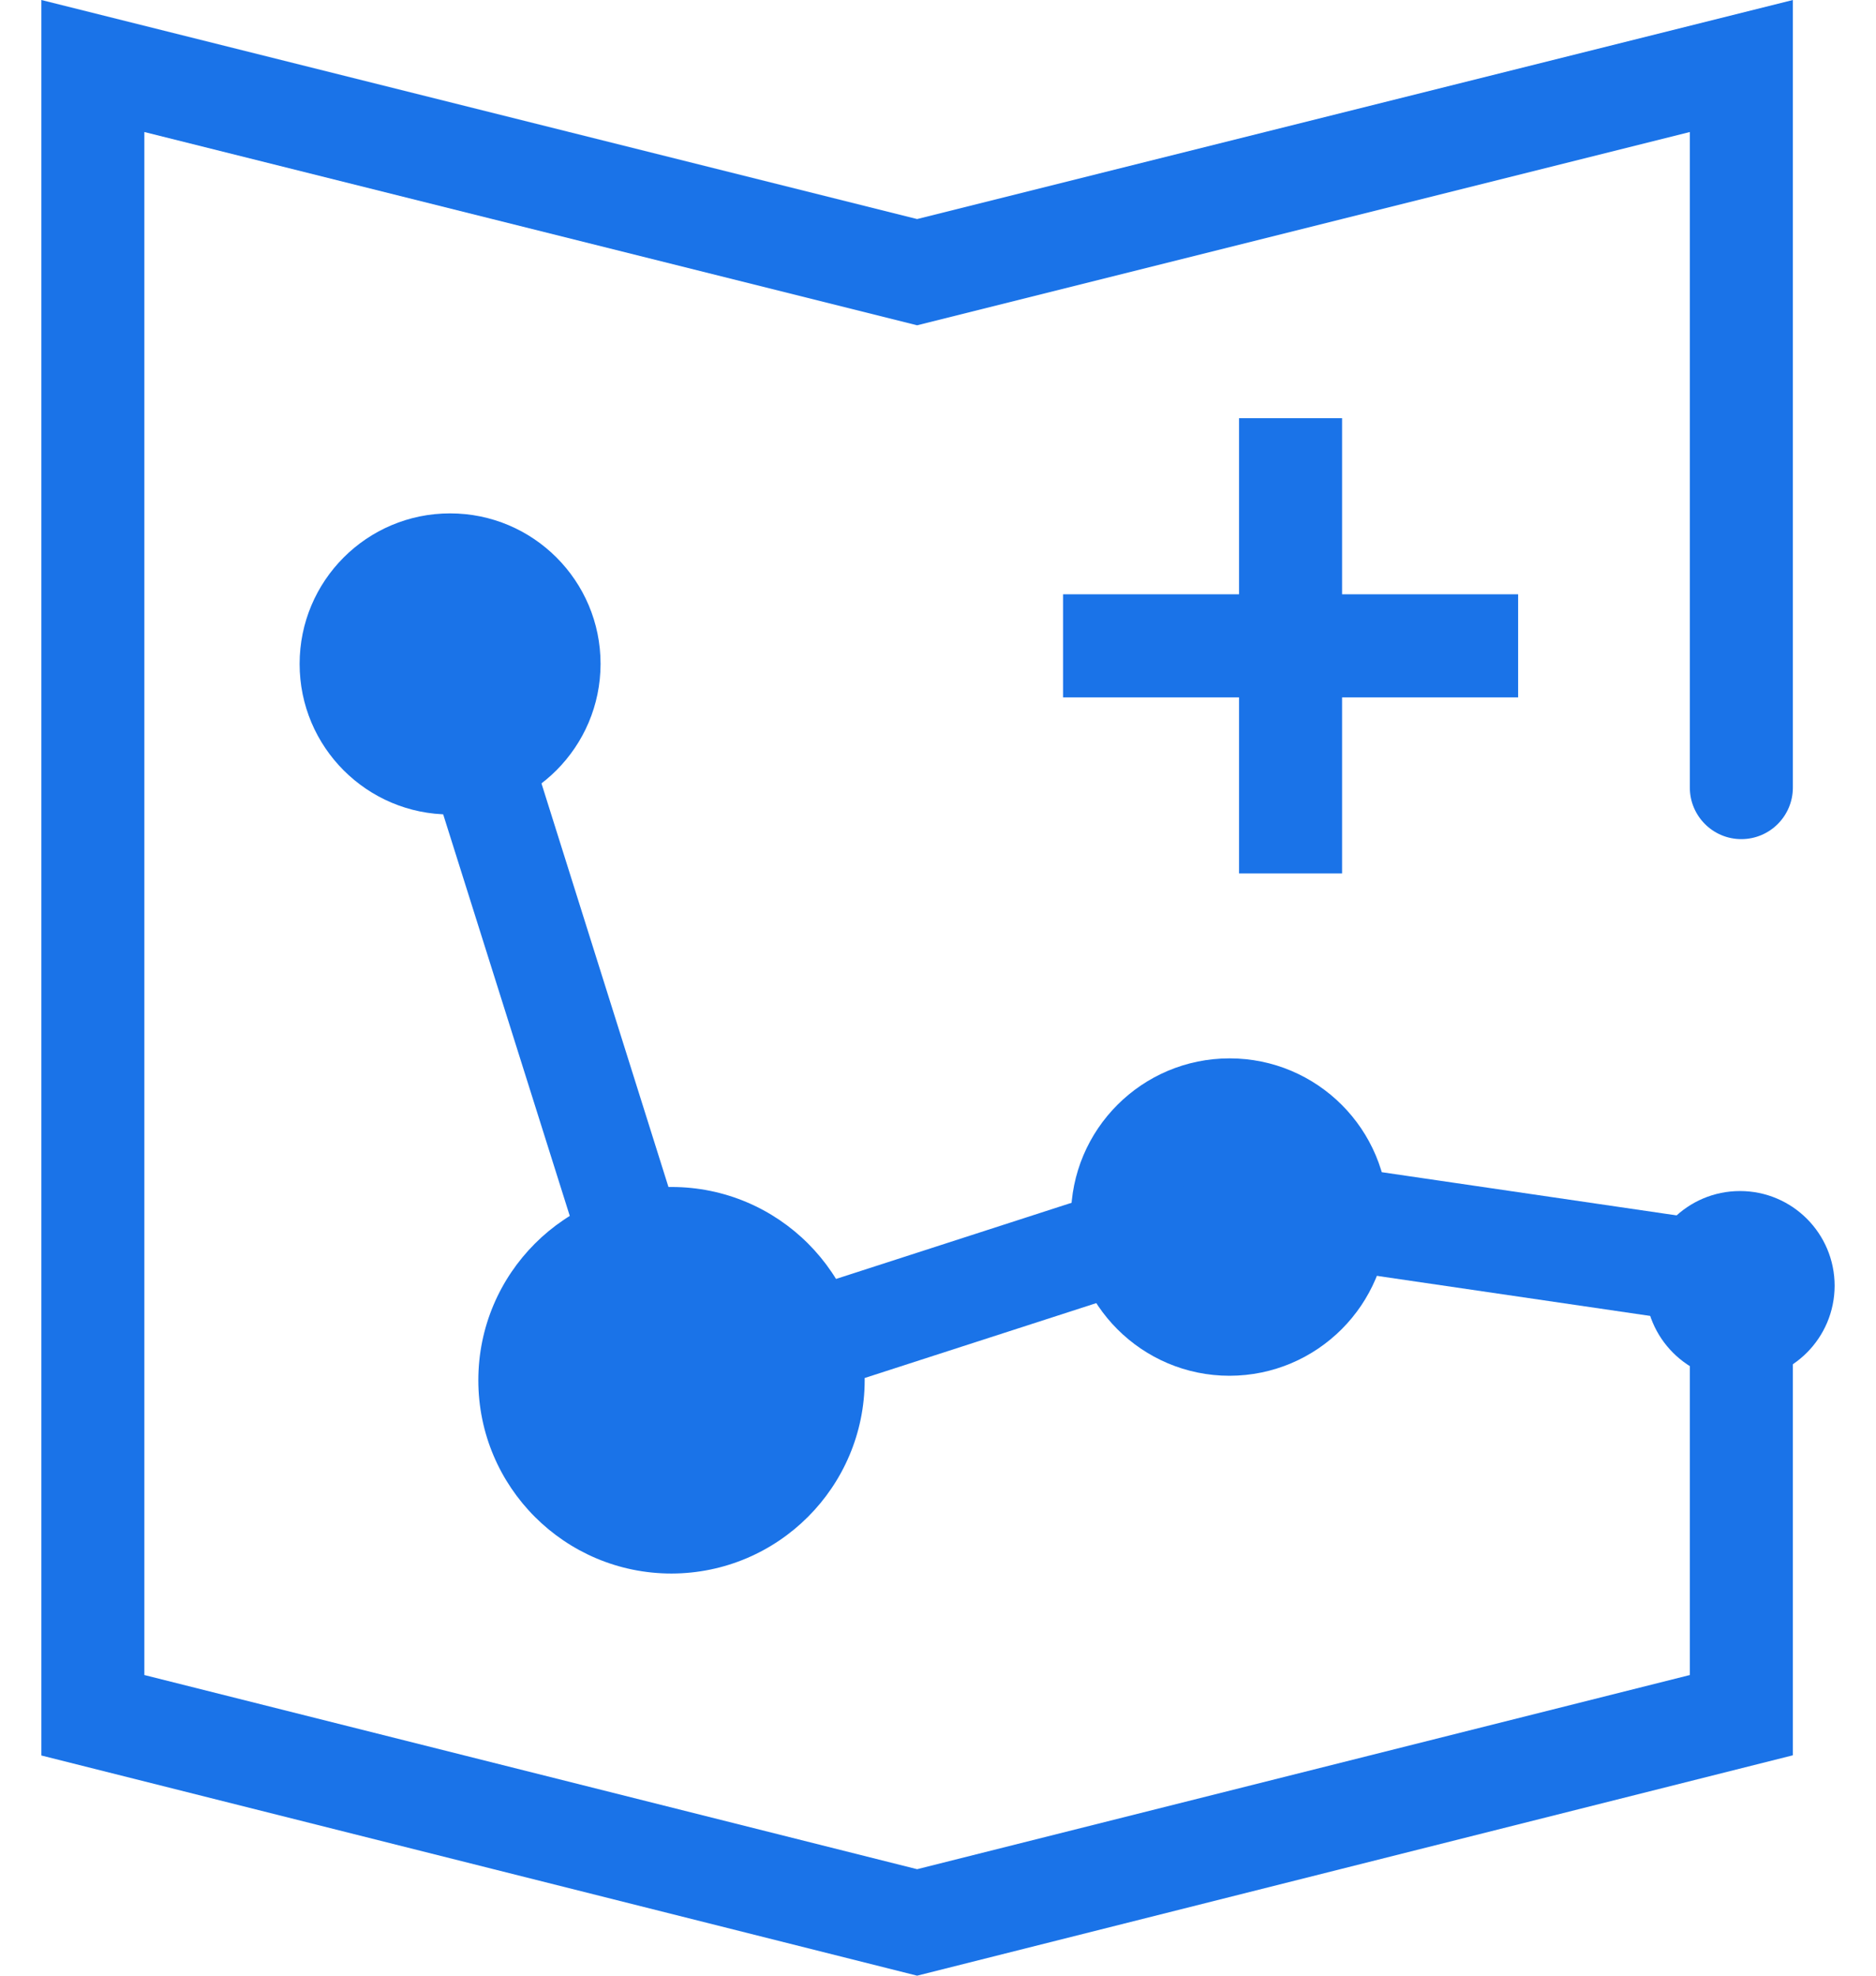
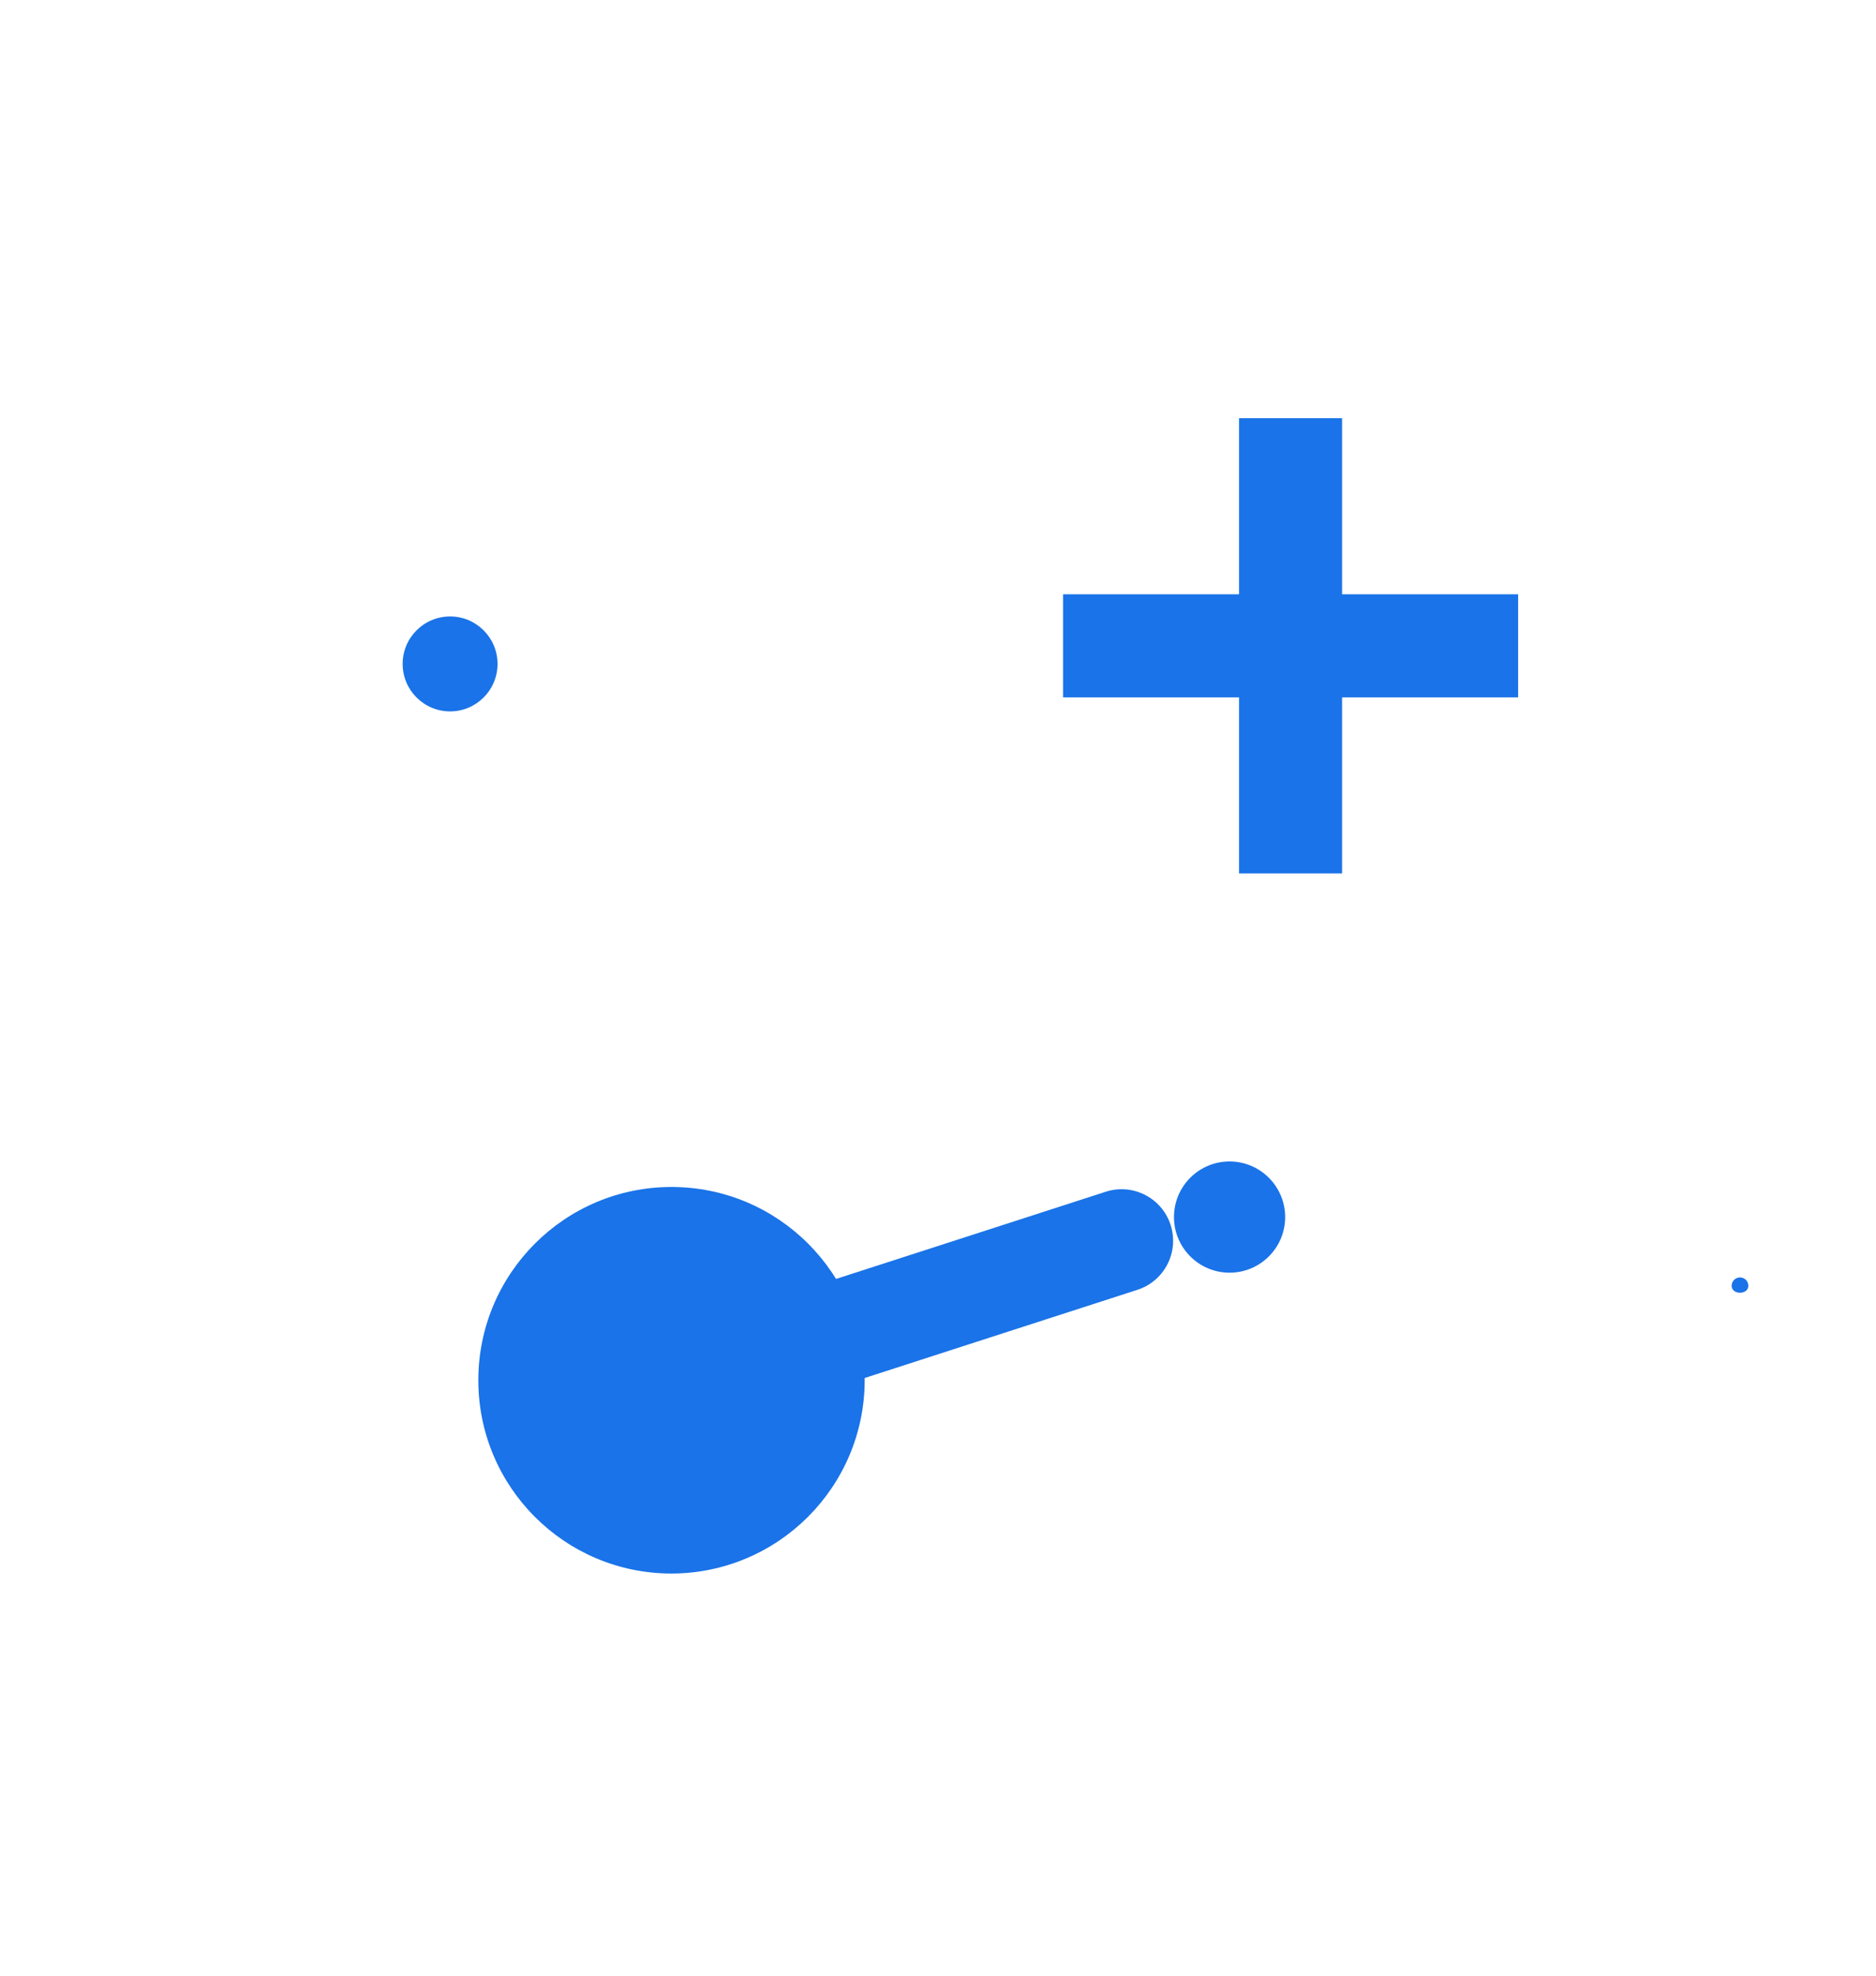
<svg xmlns="http://www.w3.org/2000/svg" width="38px" height="40px" viewBox="0 0 38 40" version="1.1">
  <title>算法领先备份</title>
  <desc>Created with Sketch.</desc>
  <g id="页面-1" stroke="none" stroke-width="1" fill="none" fill-rule="evenodd">
    <g id="服务中心—行业AI定制服务-" transform="translate(-473, -2631)" fill-rule="nonzero">
      <g id="算法领先备份" transform="translate(472, 2631)">
        <rect id="矩形" fill="#000000" opacity="0" x="0" y="0" width="40" height="40" />
-         <path d="M13.709,25.904 C13.253,25.905 12.85,25.608 12.716,25.172 L9.796,15.913 C9.623,15.363 9.929,14.777 10.478,14.604 C11.028,14.431 11.614,14.736 11.787,15.286 L14.703,24.549 C14.875,25.099 14.57,25.685 14.021,25.858 C13.919,25.886 13.815,25.902 13.709,25.904 L13.709,25.904 Z" id="路径" fill="#1A73E8" />
        <path d="M17.586,28.146 C17.072,28.147 16.635,27.773 16.555,27.265 C16.475,26.758 16.776,26.267 17.265,26.11 L23.398,24.128 C23.947,23.951 24.535,24.252 24.712,24.801 C24.889,25.349 24.587,25.937 24.039,26.114 L17.906,28.096 C17.802,28.128 17.694,28.145 17.586,28.146 L17.586,28.146 Z" id="路径" fill="#1A73E8" />
-         <path d="M19.577,40 L1.838,35.542 L1.838,0 L19.577,4.435 L37.316,0 L37.316,15.945 C37.316,16.521 36.849,16.989 36.272,16.989 C35.696,16.989 35.229,16.521 35.229,15.945 L35.229,2.673 L19.577,6.586 L3.924,2.673 L3.924,33.913 L19.577,37.844 L35.229,33.913 L35.229,26.76 L27.92,25.689 C27.549,25.637 27.234,25.39 27.095,25.042 C26.956,24.694 27.013,24.298 27.246,24.004 C27.479,23.71 27.851,23.564 28.222,23.62 L37.316,24.952 L37.316,35.538 L19.577,40 Z" id="路径" fill="#1A73E8" />
-         <path d="M10.117,16.49 C8.433,16.49 7.069,15.125 7.069,13.442 C7.069,11.758 8.433,10.394 10.117,10.394 C11.8,10.394 13.165,11.758 13.165,13.442 C13.162,15.124 11.799,16.487 10.117,16.49 L10.117,16.49 Z" id="路径" fill="#1A73E8" />
        <path d="M10.117,12.481 C9.586,12.481 9.156,12.911 9.156,13.442 C9.156,13.972 9.586,14.403 10.117,14.403 C10.648,14.403 11.078,13.972 11.078,13.442 C11.078,12.911 10.648,12.481 10.117,12.481 L10.117,12.481 Z" id="路径" fill="#1A73E8" />
-         <path d="M36.245,27.95 C35.186,27.95 34.327,27.091 34.327,26.032 C34.327,24.973 35.186,24.114 36.245,24.114 C37.304,24.114 38.162,24.973 38.162,26.032 C38.16,27.09 37.303,27.947 36.245,27.95 Z" id="路径" fill="#1A73E8" />
        <path d="M36.245,25.863 C36.152,25.864 36.077,25.939 36.076,26.032 C36.076,26.22 36.414,26.22 36.414,26.032 C36.414,25.987 36.397,25.944 36.365,25.912 C36.333,25.88 36.29,25.863 36.245,25.863 Z" id="路径" fill="#1A73E8" />
        <path d="M14.602,31.858 C12.441,31.858 10.689,30.106 10.689,27.945 C10.689,25.784 12.441,24.032 14.602,24.032 C16.763,24.032 18.515,25.784 18.515,27.945 C18.511,30.105 16.761,31.854 14.602,31.858 L14.602,31.858 Z" id="路径" fill="#1A73E8" />
-         <path d="M14.602,26.119 C13.593,26.119 12.776,26.937 12.776,27.945 C12.776,28.954 13.593,29.771 14.602,29.771 C15.61,29.771 16.428,28.954 16.428,27.945 C16.427,26.937 15.61,26.12 14.602,26.119 L14.602,26.119 Z" id="路径" fill="#1A73E8" />
-         <path d="M25.906,27.854 C24.132,27.854 22.693,26.415 22.693,24.641 C22.693,22.866 24.132,21.428 25.906,21.428 C27.681,21.428 29.119,22.866 29.119,24.641 C29.117,26.414 27.68,27.851 25.906,27.854 L25.906,27.854 Z" id="路径" fill="#1A73E8" />
+         <path d="M14.602,26.119 C12.776,28.954 13.593,29.771 14.602,29.771 C15.61,29.771 16.428,28.954 16.428,27.945 C16.427,26.937 15.61,26.12 14.602,26.119 L14.602,26.119 Z" id="路径" fill="#1A73E8" />
        <path d="M25.906,23.515 C25.284,23.515 24.78,24.019 24.78,24.641 C24.78,25.263 25.284,25.767 25.906,25.767 C26.528,25.767 27.032,25.263 27.032,24.641 C27.031,24.019 26.527,23.516 25.906,23.515 Z" id="路径" fill="#1A73E8" />
        <polygon id="路径" fill="#1A73E8" points="22.533 12.032 31.751 12.032 31.751 14.119 22.533 14.119" />
        <polygon id="路径" fill="#1A73E8" points="26.098 8.467 28.185 8.467 28.185 17.684 26.098 17.684" />
      </g>
    </g>
  </g>
</svg>